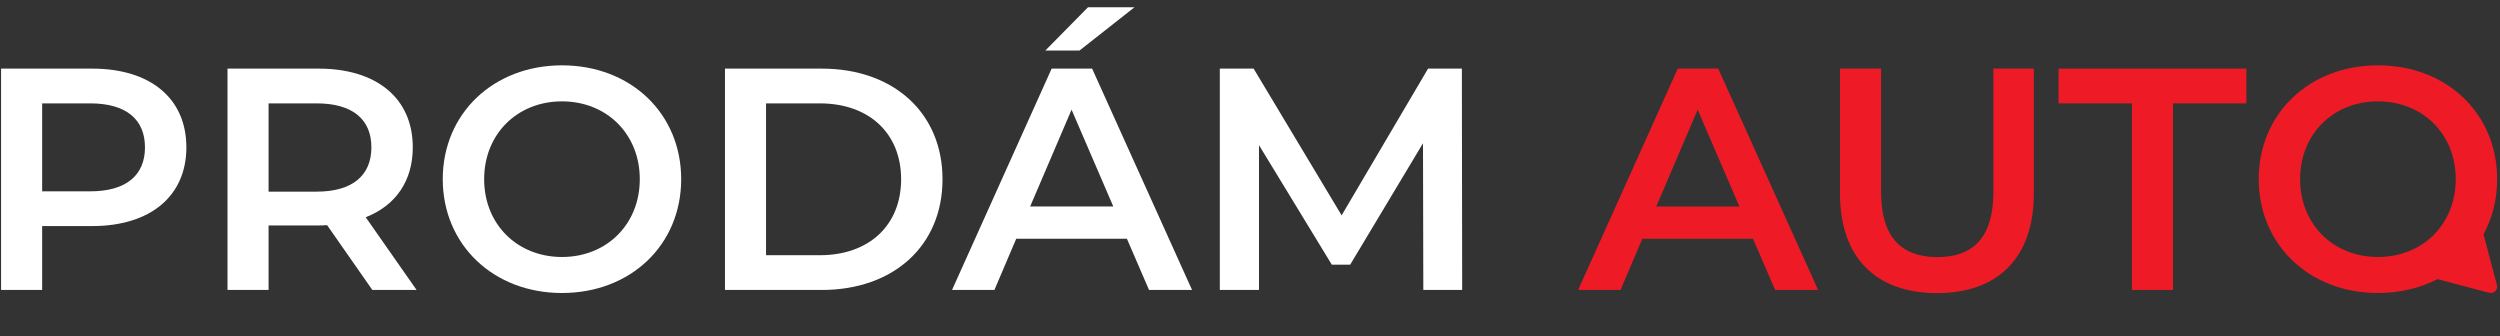
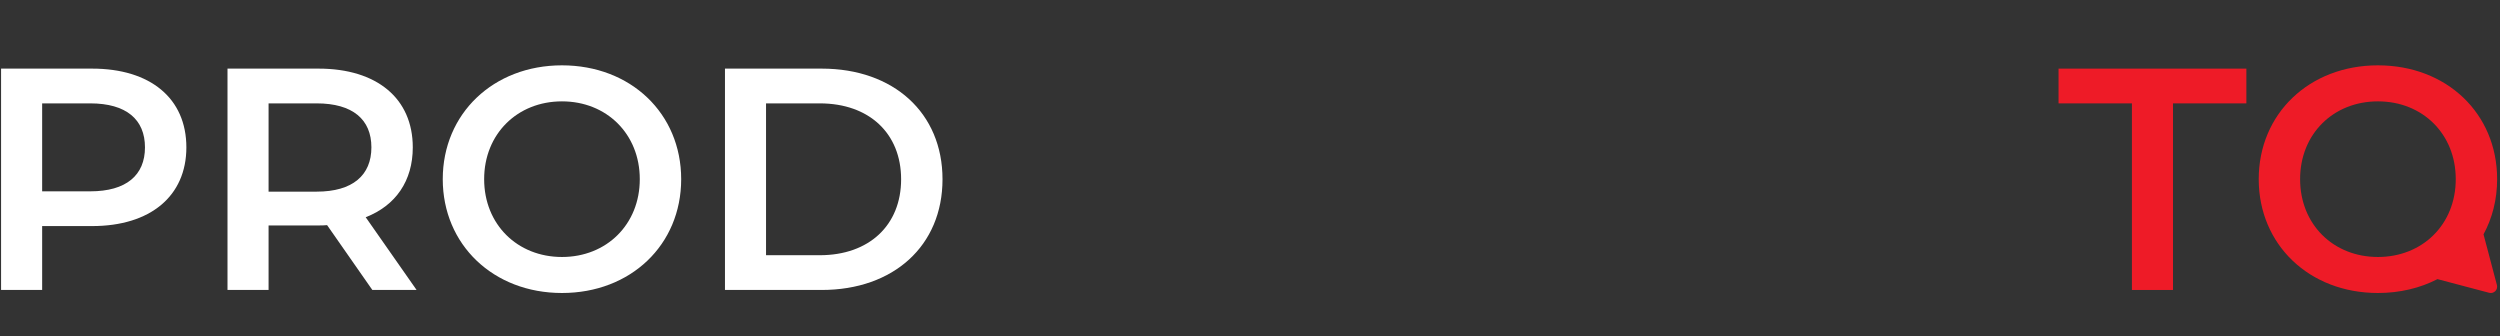
<svg xmlns="http://www.w3.org/2000/svg" width="186" height="25" viewBox="0 0 186 25" fill="none">
  <rect x="0" y="0" width="186" height="25" fill="#333333" stroke="none" />
  <g clip-path="url(#clip0_1576:2378)">
    <path d="M6.855 5.105H0.08V21.573H3.136V16.82H6.855C11.186 16.82 13.866 14.588 13.866 10.963C13.866 7.315 11.186 5.105 6.855 5.105ZM6.714 14.235H3.136V7.691H6.714C9.397 7.691 10.786 8.891 10.786 10.963C10.786 13.034 9.397 14.235 6.714 14.235Z" fill="white" />
    <path d="M30.994 21.573L27.208 16.162C29.442 15.293 30.711 13.458 30.711 10.963C30.711 7.315 28.031 5.105 23.701 5.105H16.926V21.573H19.982V16.773H23.701C23.913 16.773 24.125 16.773 24.336 16.75L27.702 21.573H30.994ZM27.632 10.963C27.632 13.034 26.243 14.258 23.559 14.258H19.982V7.691H23.559C26.243 7.691 27.632 8.891 27.632 10.963Z" fill="white" />
    <path d="M41.811 21.799C46.918 21.799 50.68 18.226 50.68 13.33C50.68 8.435 46.918 4.861 41.811 4.861C36.703 4.861 32.941 8.459 32.941 13.33C32.941 18.202 36.703 21.799 41.811 21.799ZM41.811 19.12C38.492 19.12 36.021 16.696 36.021 13.33C36.021 9.965 38.492 7.541 41.811 7.541C45.129 7.541 47.6 9.965 47.6 13.33C47.6 16.696 45.129 19.12 41.811 19.12Z" fill="white" />
    <path d="M53.938 21.573H61.136C66.478 21.573 70.123 18.282 70.123 13.339C70.123 8.397 66.478 5.105 61.136 5.105H53.938V21.573ZM56.993 18.988V7.691H60.995C64.666 7.691 67.043 9.927 67.043 13.339C67.043 16.752 64.666 18.988 60.995 18.988H56.993Z" fill="white" />
-     <path d="M84.406 0.54H80.948L77.772 3.761H80.313L84.406 0.54ZM85.488 21.572H88.688L81.254 5.105H78.243L70.832 21.572H73.985L75.608 17.761H83.842L85.488 21.572ZM76.643 15.363L79.725 8.16L82.83 15.363H76.643Z" fill="white" />
-     <path d="M108.786 21.573L108.763 5.105H106.248L99.817 16.021L93.269 5.105H90.754V21.573H93.669V10.799L99.087 19.691H100.453L105.871 10.658L105.895 21.573H108.786Z" fill="white" />
-     <path d="M132.07 21.573H135.27L127.836 5.105H124.825L117.414 21.573H120.567L122.19 17.761H130.424L132.07 21.573ZM123.225 15.364L126.307 8.161L129.412 15.364H123.225Z" fill="#EE1B27" />
-     <path d="M144.119 21.808C148.614 21.808 151.317 19.2 151.317 14.4V5.105H148.308V14.282C148.308 17.67 146.802 19.129 144.142 19.129C141.482 19.129 139.952 17.67 139.952 14.282V5.105H136.896V14.4C136.896 19.2 139.6 21.808 144.119 21.808Z" fill="#EE1B27" />
    <path d="M158.615 21.573H161.671V7.691H167.13V5.105H153.156V7.691H158.615V21.573Z" fill="#EE1B27" />
    <path fill-rule="evenodd" clip-rule="evenodd" d="M181.346 20.767C180.062 21.43 178.559 21.799 176.918 21.799C171.811 21.799 168.049 18.202 168.049 13.33C168.049 8.459 171.811 4.861 176.918 4.861C182.025 4.861 185.787 8.435 185.787 13.33C185.787 14.848 185.426 16.238 184.774 17.435L185.771 21.209C185.814 21.37 185.768 21.543 185.649 21.662C185.531 21.78 185.358 21.826 185.196 21.784L181.346 20.767ZM176.918 19.12C173.599 19.12 171.128 16.696 171.128 13.33C171.128 9.965 173.599 7.541 176.918 7.541C180.236 7.541 182.708 9.965 182.708 13.33C182.708 16.696 180.236 19.12 176.918 19.12Z" fill="#EE1B27" />
  </g>
  <defs>
    <clipPath id="clip0_1576:2378">
      <rect width="186" height="25" fill="white" transform="translate(0 0.001)" />
    </clipPath>
  </defs>
</svg>